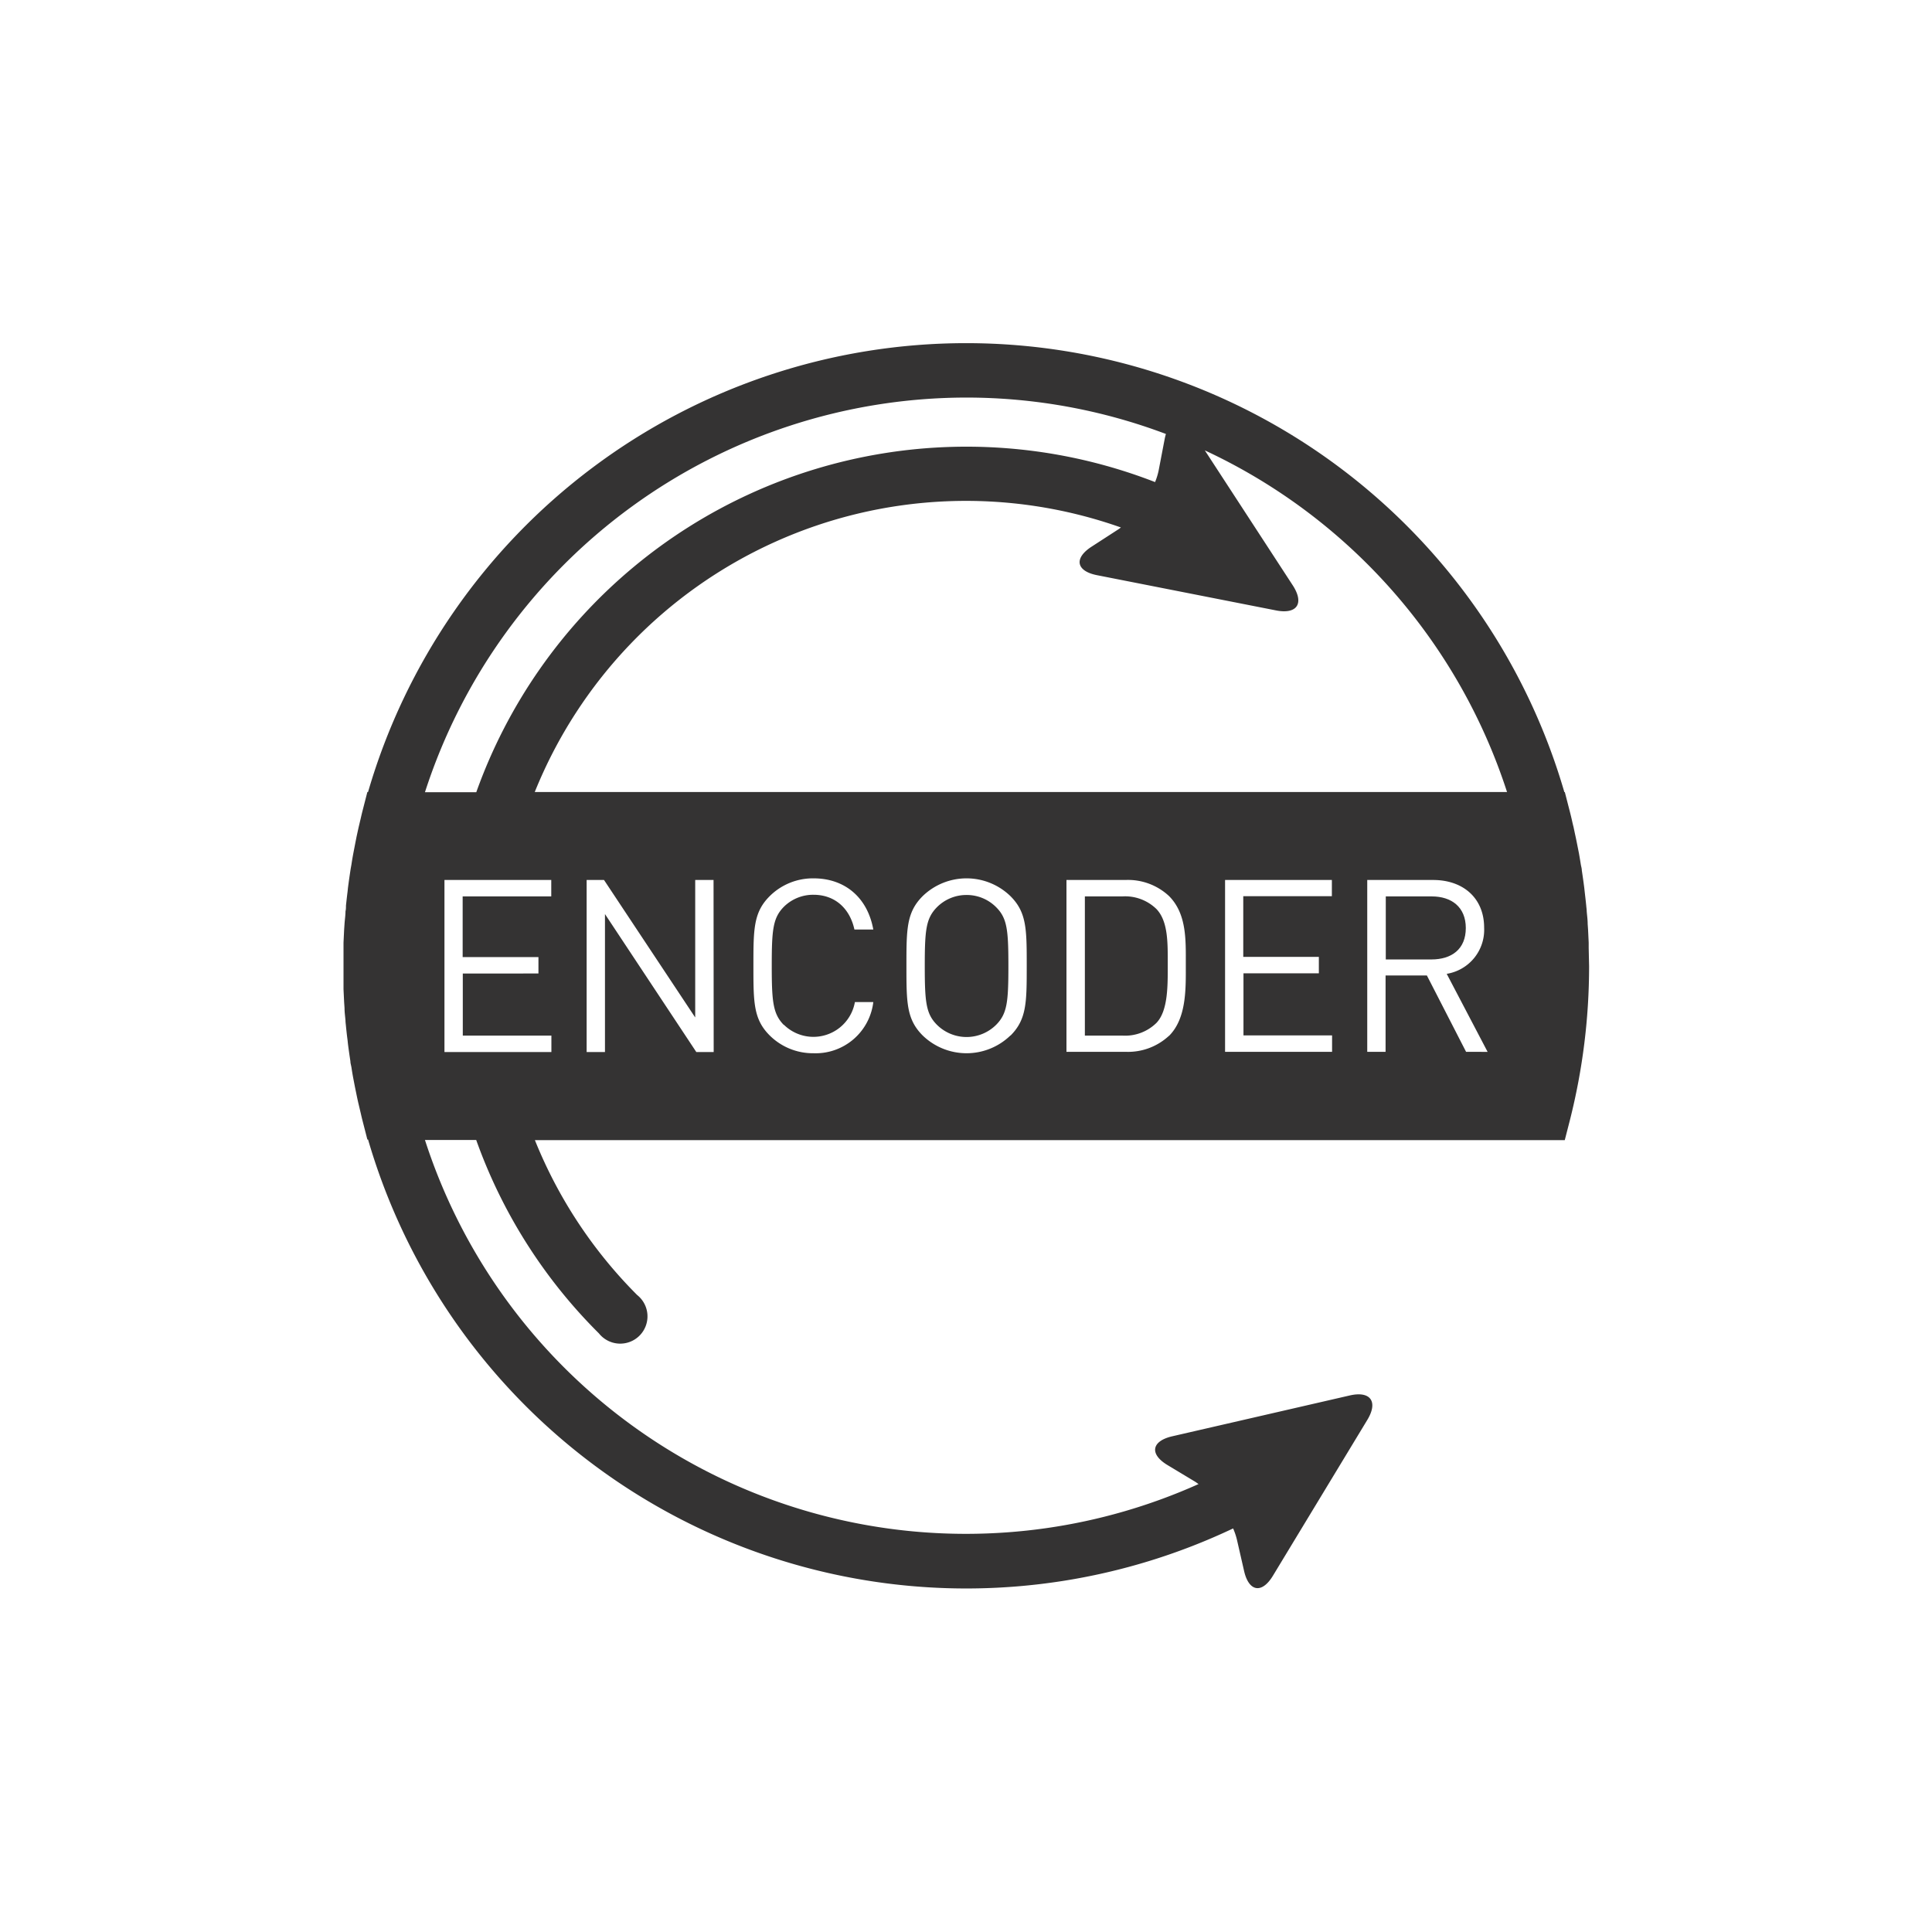
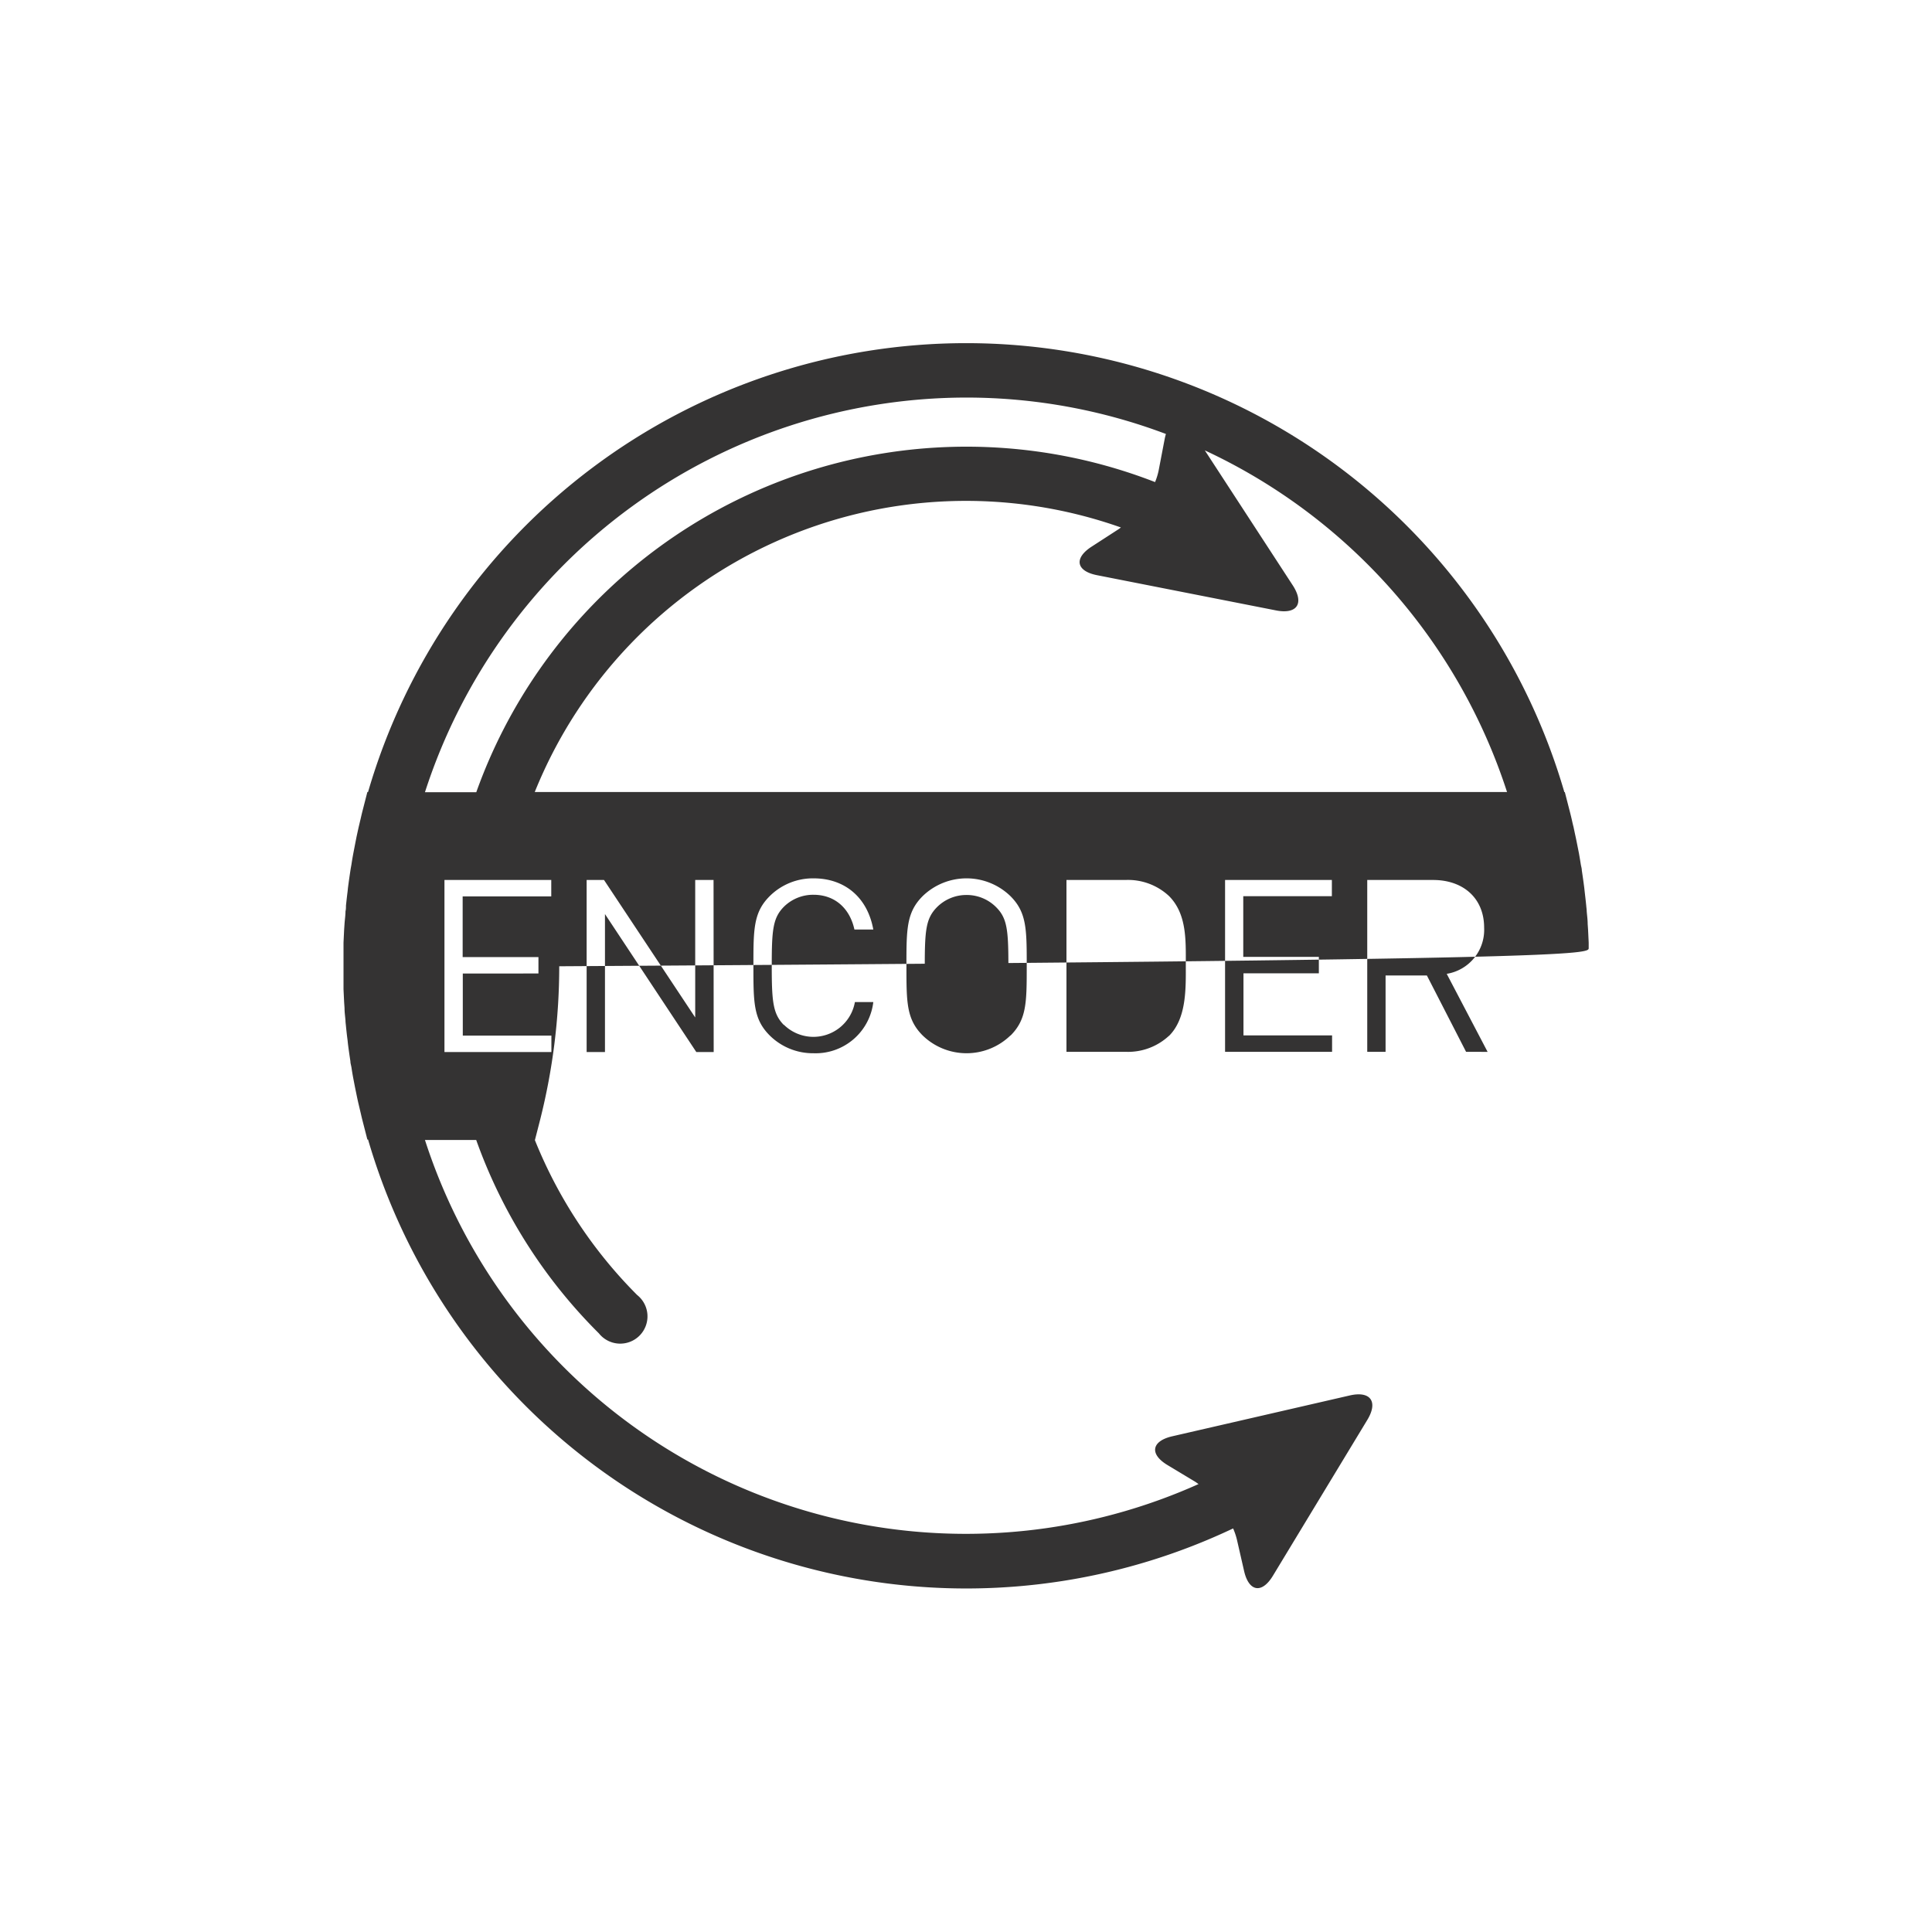
<svg xmlns="http://www.w3.org/2000/svg" id="Livello_1" data-name="Livello 1" viewBox="0 0 283.46 283.46">
  <defs>
    <style>.cls-1{fill:#343333;}</style>
  </defs>
-   <path class="cls-1" d="M164.66,131.52h-5.49v20.42h5.49a6.55,6.55,0,0,0,5-1.85c1.74-1.8,1.67-5.56,1.67-8.64s.07-6.28-1.67-8.09A6.58,6.58,0,0,0,164.66,131.52Z" />
  <path class="cls-1" d="M141.81,131.31a6.1,6.1,0,0,0-4.36,1.81c-1.59,1.63-1.77,3.33-1.77,8.61s.18,7,1.77,8.61a6.16,6.16,0,0,0,8.72,0c1.6-1.63,1.78-3.33,1.78-8.61s-.18-7-1.78-8.61A6.08,6.08,0,0,0,141.81,131.31Z" />
-   <path class="cls-1" d="M215.06,136.16c0-3.08-2.09-4.64-5-4.64h-6.74v9.25H210C213,140.77,215.06,139.25,215.06,136.16Z" />
-   <path class="cls-1" d="M233.09,139.09l0-.78-.09-1.89-.06-.87c0-.62-.09-1.23-.14-1.84,0-.27-.05-.55-.07-.82-.07-.7-.15-1.39-.23-2.08l-.06-.55c-.11-.86-.23-1.71-.36-2.56,0-.28-.09-.55-.14-.83-.09-.56-.18-1.11-.28-1.67l-.24-1.21c-.08-.4-.16-.81-.25-1.22s-.2-.94-.3-1.41c-.07-.28-.14-.56-.2-.84s-.2-.87-.31-1.3l-.77-3h-.07A91.4,91.4,0,0,0,54,116.2H53.9l-.77,3c-.11.45-.21.91-.32,1.36l-.18.76c-.11.49-.22,1-.32,1.46L52.07,124l-.24,1.25c-.1.53-.19,1.07-.27,1.61-.05.29-.11.59-.15.88-.13.85-.25,1.69-.36,2.55l-.06.58c-.09.68-.16,1.36-.23,2,0,.28,0,.56-.07.84,0,.6-.1,1.21-.14,1.82l-.06.88-.09,1.88,0,.79c0,.88,0,1.76,0,2.64s0,1.76,0,2.64l0,.79.09,1.88.06.88c0,.61.09,1.22.14,1.82,0,.28.05.56.07.84.07.68.14,1.36.23,2l.06.58c.11.86.23,1.7.36,2.55,0,.29.1.59.15.88.08.54.17,1.08.27,1.61l.24,1.25.24,1.17c.1.49.21,1,.32,1.46l.18.76c.11.45.21.91.32,1.36l.77,3H54a91.41,91.41,0,0,0,126.92,57.06,9.74,9.74,0,0,1,.56,1.65l1.06,4.63c.7,3,2.59,3.34,4.21.68l13.87-22.9c1.61-2.67.45-4.27-2.59-3.57l-26.08,6c-3,.71-3.33,2.6-.66,4.21l4.07,2.45c.16.1.32.23.49.34A83.4,83.4,0,0,1,62.35,167.26h7.52a76,76,0,0,0,18,28.37A4,4,0,1,0,93.48,190a68.07,68.07,0,0,1-15-22.72h151.1l.77-3a92,92,0,0,0,2.8-22.51C233.13,140.85,233.11,140,233.09,139.09ZM141.73,58.33a83,83,0,0,1,29.33,5.34c-.06.2-.11.41-.16.63L170,69a9.46,9.46,0,0,1-.53,1.73,76.35,76.35,0,0,0-99.59,45.5H62.35A83.54,83.54,0,0,1,141.73,58.33ZM80.88,131.52h-13v8.9H79v2.41H67.9v9.11h13v2.41H65.21V129.11H80.88Zm23.83,22.83h-2.55l-13.4-20.24v20.24H86.07V129.11h2.55L102,149.28V129.11h2.69Zm10.3-4a6.18,6.18,0,0,0,10.42-3.33h2.7a8.52,8.52,0,0,1-8.76,7.51,9,9,0,0,1-6.45-2.62c-2.38-2.38-2.38-4.86-2.38-10.21s0-7.83,2.38-10.21a9,9,0,0,1,6.45-2.62c4.54,0,7.9,2.76,8.76,7.51h-2.77c-.67-3.08-2.84-5.1-6-5.1a6.09,6.09,0,0,0-4.36,1.77c-1.6,1.63-1.77,3.37-1.77,8.65S113.41,148.75,115,150.38Zm33.25,1.56a9.25,9.25,0,0,1-12.9,0c-2.37-2.38-2.37-4.86-2.37-10.21s0-7.83,2.37-10.21a9.25,9.25,0,0,1,12.9,0c2.38,2.38,2.38,4.86,2.38,10.21S150.64,149.56,148.26,151.94Zm23.24.07a8.82,8.82,0,0,1-6.38,2.34h-8.65V129.11h8.65a8.82,8.82,0,0,1,6.38,2.34c2.63,2.62,2.48,6.49,2.48,10S174.13,149.39,171.5,152Zm23.91-20.49h-13v8.9H193.5v2.41H182.44v9.11h13v2.41H179.74V129.11h15.67Zm19.69,22.83-5.75-11.2h-6.06v11.2H200.6V129.11h9.67c4.4,0,7.48,2.66,7.48,7a6.54,6.54,0,0,1-5.49,6.77l6,11.45ZM78.46,116.2a68.21,68.21,0,0,1,86-38.81l-.31.23-4,2.59c-2.62,1.7-2.25,3.58.8,4.18l26.27,5.17c3.06.6,4.17-1,2.47-3.65L176.77,66.08a83.78,83.78,0,0,1,44.34,50.12Z" />
+   <path class="cls-1" d="M233.09,139.09l0-.78-.09-1.89-.06-.87c0-.62-.09-1.23-.14-1.84,0-.27-.05-.55-.07-.82-.07-.7-.15-1.39-.23-2.08l-.06-.55c-.11-.86-.23-1.71-.36-2.56,0-.28-.09-.55-.14-.83-.09-.56-.18-1.11-.28-1.67l-.24-1.21c-.08-.4-.16-.81-.25-1.22s-.2-.94-.3-1.41c-.07-.28-.14-.56-.2-.84s-.2-.87-.31-1.3l-.77-3h-.07A91.4,91.4,0,0,0,54,116.2H53.9l-.77,3c-.11.45-.21.91-.32,1.36l-.18.76c-.11.49-.22,1-.32,1.46L52.07,124l-.24,1.25c-.1.53-.19,1.07-.27,1.61-.05.29-.11.59-.15.88-.13.85-.25,1.69-.36,2.55l-.06.58c-.09.68-.16,1.36-.23,2,0,.28,0,.56-.07.84,0,.6-.1,1.21-.14,1.82l-.06.88-.09,1.88,0,.79c0,.88,0,1.76,0,2.64s0,1.76,0,2.64l0,.79.09,1.88.06.88c0,.61.09,1.22.14,1.82,0,.28.05.56.07.84.07.68.14,1.36.23,2l.06.58c.11.86.23,1.7.36,2.55,0,.29.1.59.15.88.08.54.17,1.08.27,1.61l.24,1.25.24,1.17c.1.49.21,1,.32,1.46l.18.76c.11.45.21.91.32,1.36l.77,3H54a91.41,91.41,0,0,0,126.92,57.06,9.74,9.74,0,0,1,.56,1.65l1.06,4.63c.7,3,2.59,3.34,4.21.68l13.87-22.9c1.61-2.67.45-4.27-2.59-3.57l-26.08,6c-3,.71-3.33,2.6-.66,4.21l4.07,2.45c.16.1.32.23.49.34A83.4,83.4,0,0,1,62.35,167.26h7.52a76,76,0,0,0,18,28.37A4,4,0,1,0,93.48,190a68.07,68.07,0,0,1-15-22.72l.77-3a92,92,0,0,0,2.8-22.51C233.13,140.85,233.11,140,233.09,139.09ZM141.73,58.33a83,83,0,0,1,29.33,5.34c-.06.2-.11.41-.16.63L170,69a9.46,9.46,0,0,1-.53,1.73,76.35,76.35,0,0,0-99.59,45.5H62.35A83.54,83.54,0,0,1,141.73,58.33ZM80.88,131.52h-13v8.9H79v2.41H67.9v9.11h13v2.41H65.21V129.11H80.88Zm23.83,22.83h-2.55l-13.4-20.24v20.24H86.07V129.11h2.55L102,149.28V129.11h2.69Zm10.3-4a6.18,6.18,0,0,0,10.42-3.33h2.7a8.52,8.52,0,0,1-8.76,7.51,9,9,0,0,1-6.45-2.62c-2.38-2.38-2.38-4.86-2.38-10.21s0-7.83,2.38-10.21a9,9,0,0,1,6.45-2.62c4.54,0,7.9,2.76,8.76,7.51h-2.77c-.67-3.08-2.84-5.1-6-5.1a6.09,6.09,0,0,0-4.36,1.77c-1.6,1.63-1.77,3.37-1.77,8.65S113.41,148.75,115,150.38Zm33.25,1.56a9.25,9.25,0,0,1-12.9,0c-2.37-2.38-2.37-4.86-2.37-10.21s0-7.83,2.37-10.21a9.25,9.25,0,0,1,12.9,0c2.38,2.38,2.38,4.86,2.38,10.21S150.64,149.56,148.26,151.94Zm23.24.07a8.82,8.82,0,0,1-6.38,2.34h-8.65V129.11h8.65a8.82,8.82,0,0,1,6.38,2.34c2.63,2.62,2.48,6.49,2.48,10S174.13,149.39,171.5,152Zm23.91-20.49h-13v8.9H193.5v2.41H182.44v9.11h13v2.41H179.74V129.11h15.67Zm19.69,22.83-5.75-11.2h-6.06v11.2H200.6V129.11h9.67c4.4,0,7.48,2.66,7.48,7a6.54,6.54,0,0,1-5.49,6.77l6,11.45ZM78.46,116.2a68.21,68.21,0,0,1,86-38.81l-.31.23-4,2.59c-2.62,1.7-2.25,3.58.8,4.18l26.27,5.17c3.06.6,4.17-1,2.47-3.65L176.77,66.08a83.78,83.78,0,0,1,44.34,50.12Z" />
</svg>